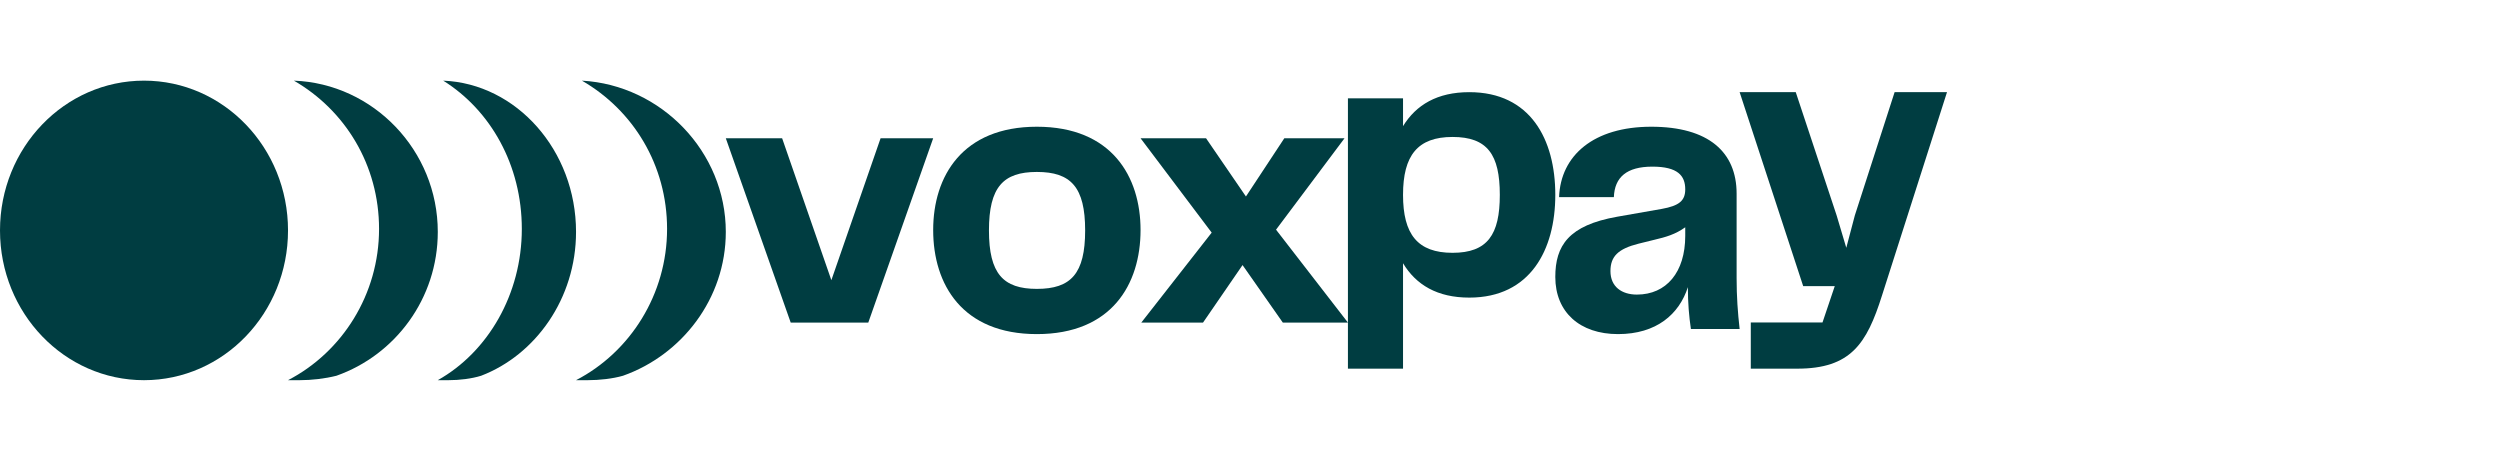
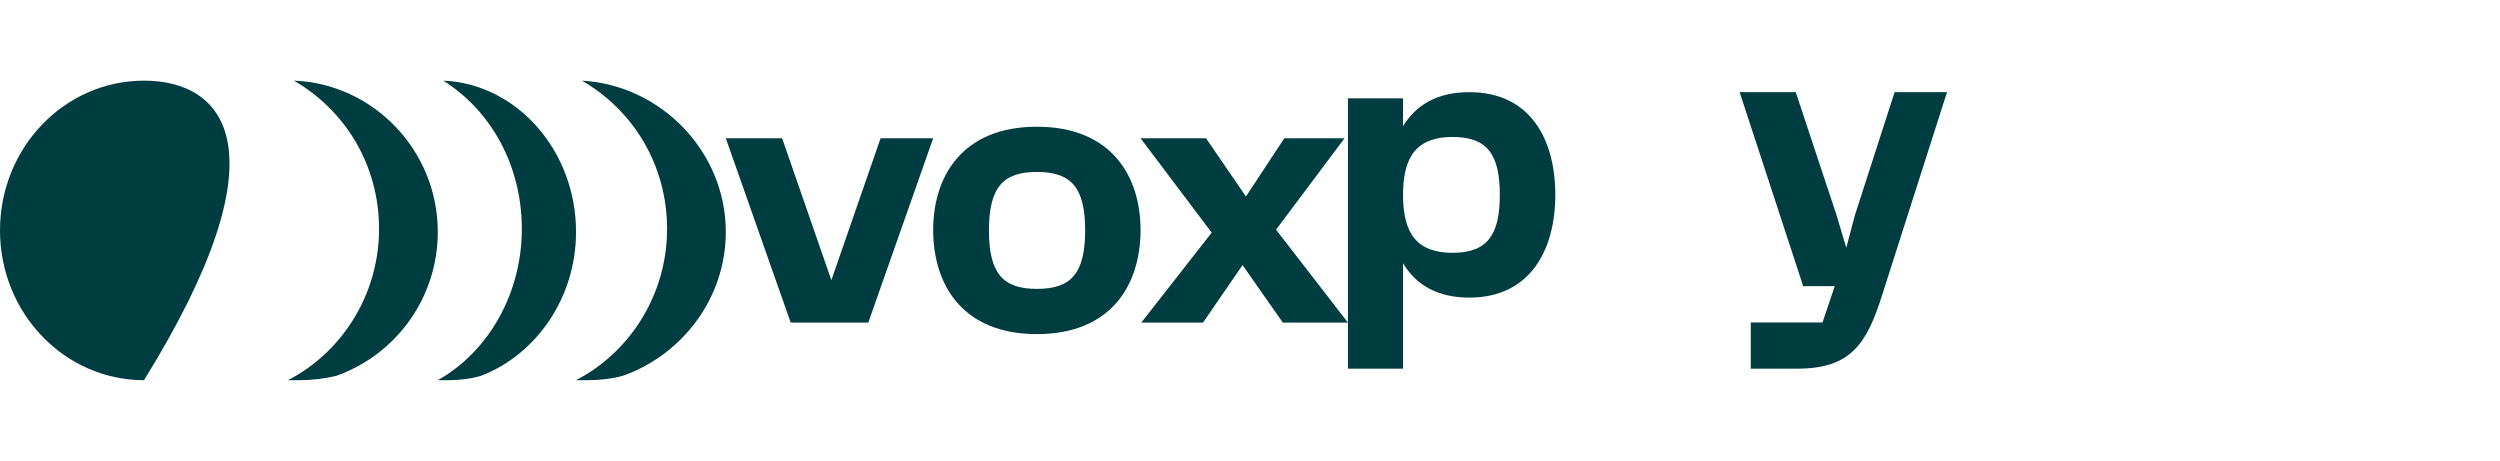
<svg xmlns="http://www.w3.org/2000/svg" width="217" height="40" viewBox="0 0 217 40" fill="none">
-   <path d="M12.5 33C19.404 33 25 27.18 25 20C25 12.82 19.404 7 12.5 7C5.596 7 0 12.82 0 20C0 27.18 5.596 33 12.5 33Z" fill="#003D41" />
+   <path d="M12.5 33C25 12.82 19.404 7 12.5 7C5.596 7 0 12.82 0 20C0 27.18 5.596 33 12.5 33Z" fill="#003D41" />
  <path fill-rule="evenodd" clip-rule="evenodd" d="M38 20.129C38 13.05 32.392 7.257 25.51 7C29.971 9.574 32.902 14.337 32.902 19.871C32.902 25.535 29.716 30.555 25 33C25.382 33 25.637 33 26.02 33C27.039 33 28.186 32.871 29.206 32.614C34.304 30.812 38 25.921 38 20.129Z" fill="#003D41" />
  <path fill-rule="evenodd" clip-rule="evenodd" d="M50 20.129C50 13.05 44.824 7.257 38.471 7C42.588 9.574 45.294 14.337 45.294 19.871C45.294 25.535 42.353 30.555 38 33C38.353 33 38.588 33 38.941 33C39.882 33 40.941 32.871 41.765 32.614C46.471 30.812 50 25.921 50 20.129Z" fill="#003D41" />
  <path fill-rule="evenodd" clip-rule="evenodd" d="M50.51 7C54.971 9.574 57.902 14.337 57.902 19.871C57.902 25.535 54.716 30.555 50 33C50.382 33 50.637 33 51.02 33C52.039 33 53.186 32.871 54.078 32.614C59.176 30.812 63 25.921 63 20.129C63 13.178 57.392 7.386 50.51 7Z" fill="#003D41" />
  <path d="M72.162 24.32L67.888 12H63L68.633 28H75.367L81 12H76.435L72.162 24.32Z" fill="#003D41" />
  <path d="M90 29C96.498 29 99 24.669 99 19.966C99 15.331 96.498 11 90 11C83.534 11 81 15.297 81 19.966C81 24.703 83.534 29 90 29ZM85.841 20C85.841 16.244 87.076 14.925 90 14.925C92.957 14.925 94.191 16.244 94.191 20C94.191 23.756 92.957 25.075 90 25.075C87.076 25.075 85.841 23.756 85.841 20Z" fill="#003D41" />
  <path d="M104.423 28L107.853 23.008L111.348 28H117L110.76 19.936L116.706 12H111.479L108.147 17.056L104.684 12H99L105.174 20.192L99.065 28H104.423Z" fill="#003D41" />
  <path d="M127.535 8C124.756 8 122.913 9.106 121.783 10.95V8.536H117V32H121.783V22.849C122.913 24.726 124.756 25.832 127.535 25.832C132.835 25.832 135 21.676 135 16.916C135 12.089 132.835 8 127.535 8ZM126.081 21.944C123.043 21.944 121.783 20.335 121.783 16.916C121.783 13.497 123.043 11.888 126.081 11.888C129.118 11.888 130.184 13.43 130.184 16.916C130.184 20.369 129.118 21.944 126.081 21.944Z" fill="#003D41" />
-   <path d="M140.443 29C143.787 29 145.754 27.268 146.508 24.924C146.508 26.317 146.607 27.438 146.77 28.558H151C150.836 27.098 150.738 25.74 150.738 24.143V16.808C150.738 13.207 148.311 11 143.328 11C138.345 11 135.459 13.479 135.329 17.113H140.083C140.148 15.381 141.196 14.464 143.426 14.464C145.623 14.464 146.279 15.245 146.279 16.434C146.279 17.419 145.754 17.86 144.246 18.132L140.377 18.811C136.148 19.558 135 21.325 135 24.041C135 27.098 137.132 29 140.443 29ZM142.082 25.57C140.771 25.57 139.787 24.891 139.787 23.532C139.787 22.241 140.475 21.596 142.213 21.155L143.59 20.815C144.607 20.577 145.426 20.34 146.279 19.728V20.476C146.279 23.634 144.64 25.57 142.082 25.57Z" fill="#003D41" />
  <path d="M161 18.697L160.258 21.509L159.419 18.697L155.871 8H151L156.516 24.834H159.258L158.194 27.988H151.968V32H156C160.645 32 162.032 29.84 163.355 25.657L169 8H164.452L161 18.697Z" fill="#003D41" />
</svg>